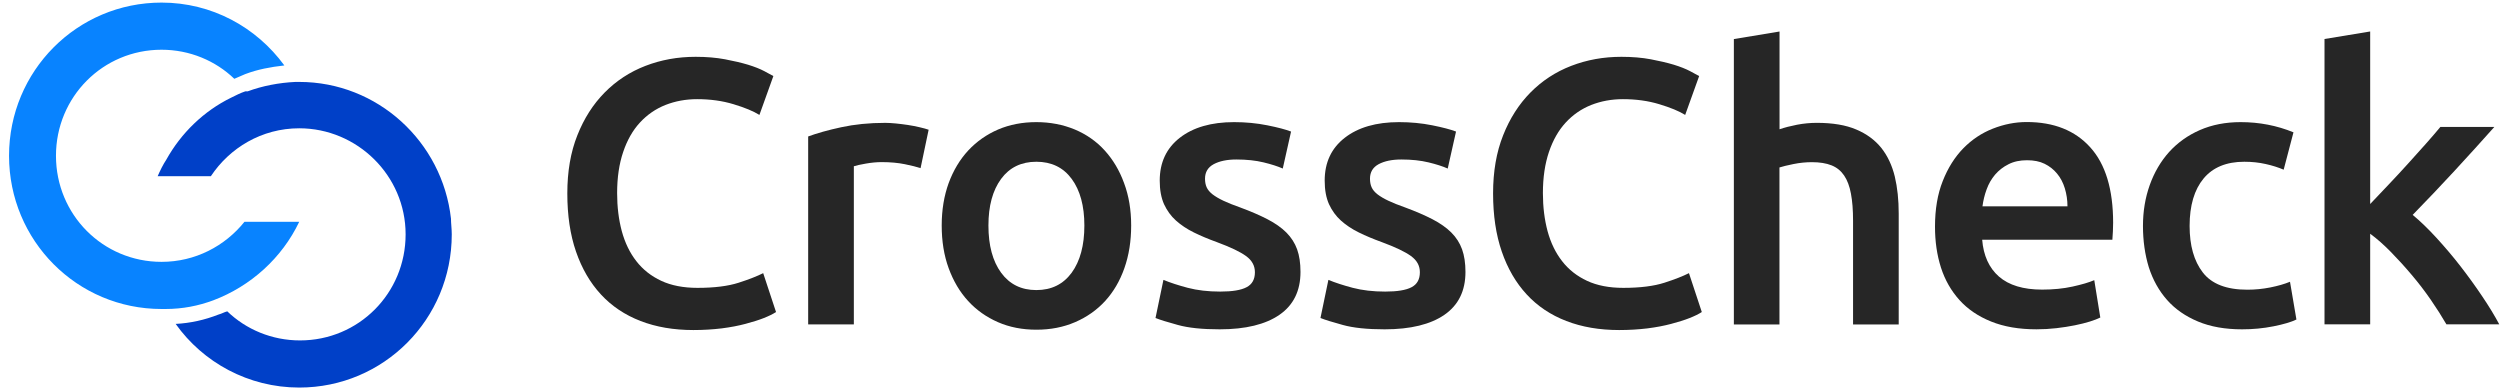
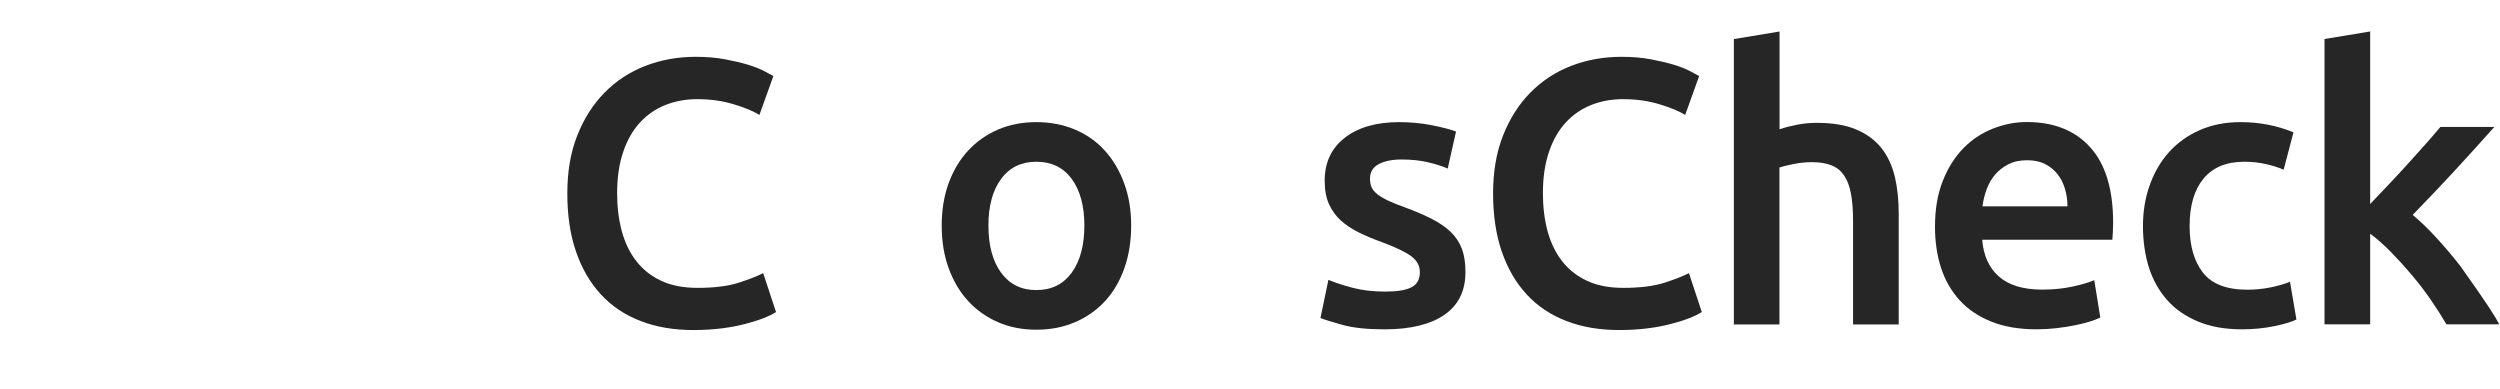
<svg xmlns="http://www.w3.org/2000/svg" width="167" height="26" viewBox="0 0 167 26" fill="none">
  <path d="M46.317 22.047C45.006 22.047 43.831 21.846 42.787 21.442C41.744 21.039 40.861 20.449 40.14 19.667C39.419 18.886 38.865 17.933 38.476 16.803C38.088 15.679 37.897 14.383 37.897 12.921C37.897 11.459 38.118 10.163 38.567 9.039C39.011 7.914 39.621 6.961 40.392 6.18C41.164 5.398 42.071 4.803 43.115 4.4C44.159 3.997 45.273 3.795 46.468 3.795C47.189 3.795 47.844 3.85 48.434 3.961C49.024 4.072 49.534 4.193 49.972 4.324C50.411 4.46 50.769 4.602 51.056 4.753C51.344 4.904 51.545 5.015 51.661 5.081L50.729 7.677C50.325 7.425 49.751 7.188 48.999 6.961C48.253 6.734 47.441 6.624 46.569 6.624C45.813 6.624 45.107 6.755 44.451 7.012C43.796 7.274 43.231 7.662 42.747 8.187C42.268 8.706 41.895 9.361 41.628 10.153C41.36 10.945 41.224 11.857 41.224 12.901C41.224 13.824 41.33 14.676 41.537 15.447C41.749 16.219 42.071 16.889 42.51 17.449C42.949 18.014 43.503 18.447 44.174 18.76C44.844 19.073 45.651 19.229 46.594 19.229C47.718 19.229 48.636 19.113 49.342 18.886C50.048 18.659 50.593 18.442 50.981 18.246L51.838 20.842C51.636 20.978 51.364 21.11 51.021 21.246C50.678 21.382 50.27 21.508 49.796 21.634C49.327 21.76 48.797 21.861 48.208 21.936C47.618 22.007 46.987 22.047 46.317 22.047Z" fill="#262626" />
-   <path d="M61.494 11.232C61.242 11.147 60.894 11.061 60.45 10.97C60.007 10.879 59.487 10.829 58.897 10.829C58.559 10.829 58.202 10.864 57.828 10.93C57.45 10.995 57.183 11.056 57.037 11.106V21.669H53.986V9.115C54.576 8.898 55.307 8.691 56.195 8.499C57.077 8.308 58.055 8.207 59.134 8.207C59.336 8.207 59.573 8.222 59.84 8.247C60.108 8.273 60.38 8.308 60.647 8.348C60.914 8.389 61.176 8.439 61.428 8.499C61.681 8.56 61.882 8.61 62.033 8.666L61.494 11.232Z" fill="#262626" />
  <path d="M75.562 15.066C75.562 16.11 75.411 17.058 75.108 17.915C74.806 18.772 74.377 19.503 73.822 20.108C73.268 20.713 72.597 21.182 71.816 21.52C71.034 21.858 70.172 22.024 69.234 22.024C68.291 22.024 67.434 21.858 66.663 21.52C65.891 21.182 65.226 20.713 64.671 20.108C64.116 19.503 63.683 18.772 63.37 17.915C63.057 17.058 62.906 16.11 62.906 15.066C62.906 14.022 63.063 13.079 63.37 12.232C63.683 11.385 64.116 10.659 64.681 10.049C65.246 9.444 65.911 8.98 66.683 8.647C67.454 8.32 68.306 8.158 69.229 8.158C70.152 8.158 71.009 8.325 71.79 8.647C72.572 8.975 73.243 9.444 73.792 10.049C74.342 10.654 74.78 11.38 75.088 12.232C75.406 13.079 75.562 14.022 75.562 15.066ZM72.436 15.066C72.436 13.755 72.153 12.716 71.589 11.95C71.024 11.184 70.237 10.805 69.229 10.805C68.221 10.805 67.434 11.188 66.874 11.95C66.31 12.716 66.027 13.755 66.027 15.066C66.027 16.392 66.31 17.446 66.874 18.217C67.439 18.989 68.221 19.377 69.229 19.377C70.237 19.377 71.024 18.989 71.589 18.217C72.153 17.441 72.436 16.392 72.436 15.066Z" fill="#262626" />
-   <path d="M81.509 19.478C82.315 19.478 82.905 19.382 83.273 19.185C83.641 18.994 83.828 18.661 83.828 18.187C83.828 17.748 83.631 17.39 83.233 17.103C82.84 16.816 82.189 16.508 81.277 16.17C80.722 15.968 80.213 15.757 79.754 15.53C79.29 15.303 78.892 15.036 78.554 14.733C78.216 14.431 77.954 14.062 77.757 13.639C77.566 13.21 77.47 12.686 77.47 12.066C77.47 10.856 77.914 9.903 78.806 9.207C79.698 8.511 80.909 8.158 82.436 8.158C83.208 8.158 83.949 8.229 84.655 8.37C85.361 8.511 85.89 8.652 86.243 8.788L85.689 11.259C85.351 11.108 84.922 10.972 84.403 10.846C83.883 10.72 83.278 10.654 82.588 10.654C81.967 10.654 81.463 10.76 81.075 10.967C80.687 11.178 80.495 11.501 80.495 11.935C80.495 12.152 80.53 12.348 80.606 12.515C80.682 12.681 80.813 12.837 80.999 12.983C81.186 13.125 81.428 13.271 81.73 13.412C82.033 13.553 82.401 13.704 82.84 13.856C83.561 14.123 84.176 14.39 84.68 14.652C85.184 14.915 85.603 15.207 85.93 15.535C86.258 15.863 86.495 16.236 86.647 16.654C86.798 17.073 86.873 17.577 86.873 18.167C86.873 19.427 86.404 20.38 85.472 21.026C84.539 21.671 83.208 21.999 81.473 21.999C80.314 21.999 79.381 21.903 78.675 21.706C77.969 21.515 77.475 21.358 77.188 21.242L77.717 18.696C78.171 18.883 78.71 19.059 79.341 19.226C79.971 19.392 80.702 19.478 81.509 19.478Z" fill="#262626" />
  <path d="M92.528 19.478C93.335 19.478 93.925 19.382 94.293 19.185C94.661 18.994 94.847 18.661 94.847 18.187C94.847 17.748 94.651 17.39 94.252 17.103C93.859 16.816 93.209 16.508 92.296 16.17C91.742 15.968 91.232 15.757 90.773 15.53C90.31 15.303 89.911 15.036 89.573 14.733C89.236 14.431 88.973 14.062 88.777 13.639C88.585 13.21 88.489 12.686 88.489 12.066C88.489 10.856 88.933 9.903 89.826 9.207C90.718 8.511 91.928 8.158 93.456 8.158C94.227 8.158 94.969 8.229 95.674 8.37C96.38 8.511 96.91 8.652 97.263 8.788L96.708 11.259C96.37 11.108 95.942 10.972 95.422 10.846C94.903 10.72 94.298 10.654 93.607 10.654C92.987 10.654 92.483 10.76 92.094 10.967C91.706 11.178 91.515 11.501 91.515 11.935C91.515 12.152 91.55 12.348 91.626 12.515C91.701 12.681 91.832 12.837 92.019 12.983C92.205 13.125 92.447 13.271 92.75 13.412C93.052 13.553 93.421 13.704 93.859 13.856C94.58 14.123 95.195 14.39 95.7 14.652C96.204 14.915 96.622 15.207 96.95 15.535C97.278 15.863 97.515 16.236 97.666 16.654C97.817 17.073 97.893 17.577 97.893 18.167C97.893 19.427 97.424 20.38 96.491 21.026C95.558 21.671 94.227 21.999 92.493 21.999C91.333 21.999 90.4 21.903 89.695 21.706C88.989 21.515 88.494 21.358 88.207 21.242L88.737 18.696C89.19 18.883 89.73 19.059 90.36 19.226C90.99 19.392 91.721 19.478 92.528 19.478Z" fill="#262626" />
  <path d="M108.159 22.047C106.848 22.047 105.673 21.846 104.629 21.442C103.585 21.039 102.703 20.449 101.982 19.667C101.261 18.886 100.706 17.933 100.318 16.803C99.93 15.679 99.738 14.383 99.738 12.921C99.738 11.459 99.96 10.163 100.409 9.039C100.853 7.914 101.463 6.961 102.234 6.18C103.006 5.398 103.913 4.803 104.957 4.4C106.001 3.997 107.115 3.795 108.31 3.795C109.031 3.795 109.686 3.85 110.276 3.961C110.866 4.072 111.375 4.193 111.814 4.324C112.253 4.46 112.611 4.602 112.898 4.753C113.186 4.904 113.387 5.015 113.503 5.081L112.57 7.677C112.167 7.425 111.592 7.188 110.841 6.961C110.095 6.734 109.283 6.624 108.411 6.624C107.654 6.624 106.948 6.755 106.293 7.012C105.638 7.274 105.073 7.662 104.589 8.187C104.11 8.706 103.737 9.361 103.469 10.153C103.202 10.945 103.066 11.857 103.066 12.901C103.066 13.824 103.172 14.676 103.379 15.447C103.59 16.219 103.913 16.889 104.352 17.449C104.79 18.014 105.345 18.447 106.016 18.76C106.686 19.073 107.493 19.229 108.436 19.229C109.56 19.229 110.478 19.113 111.184 18.886C111.89 18.659 112.434 18.442 112.822 18.246L113.68 20.842C113.478 20.978 113.206 21.11 112.863 21.246C112.52 21.382 112.112 21.508 111.638 21.634C111.169 21.76 110.639 21.861 110.049 21.936C109.459 22.007 108.829 22.047 108.159 22.047Z" fill="#262626" />
  <path d="M115.822 21.669V2.61L118.873 2.105V8.635C119.211 8.519 119.599 8.418 120.042 8.332C120.486 8.247 120.93 8.206 121.364 8.206C122.422 8.206 123.3 8.353 123.996 8.65C124.691 8.943 125.251 9.356 125.675 9.885C126.093 10.415 126.39 11.05 126.572 11.791C126.748 12.533 126.834 13.354 126.834 14.262V21.674H123.784V14.741C123.784 14.035 123.738 13.435 123.643 12.936C123.552 12.442 123.401 12.038 123.189 11.726C122.977 11.413 122.7 11.186 122.347 11.045C121.994 10.904 121.555 10.833 121.036 10.833C120.632 10.833 120.219 10.874 119.8 10.959C119.382 11.045 119.069 11.121 118.868 11.186V21.674H115.822V21.669Z" fill="#262626" />
  <path d="M129.258 15.141C129.258 13.981 129.429 12.963 129.777 12.09C130.12 11.218 130.579 10.492 131.149 9.907C131.718 9.327 132.374 8.888 133.115 8.596C133.856 8.304 134.612 8.152 135.384 8.152C137.199 8.152 138.616 8.717 139.629 9.841C140.648 10.966 141.157 12.65 141.157 14.883C141.157 15.05 141.152 15.242 141.142 15.448C141.132 15.66 141.122 15.847 141.107 16.013H132.409C132.495 17.072 132.868 17.894 133.528 18.474C134.194 19.053 135.152 19.346 136.413 19.346C137.154 19.346 137.829 19.28 138.444 19.144C139.06 19.008 139.544 18.867 139.897 18.715L140.3 21.211C140.134 21.297 139.902 21.383 139.604 21.479C139.312 21.569 138.974 21.655 138.596 21.731C138.218 21.806 137.809 21.872 137.371 21.922C136.932 21.973 136.488 21.998 136.034 21.998C134.875 21.998 133.866 21.826 133.009 21.479C132.152 21.136 131.446 20.657 130.891 20.042C130.337 19.427 129.923 18.705 129.656 17.873C129.389 17.041 129.258 16.129 129.258 15.141ZM138.107 13.779C138.107 13.361 138.046 12.963 137.93 12.579C137.814 12.201 137.643 11.873 137.411 11.596C137.184 11.319 136.907 11.102 136.579 10.941C136.251 10.779 135.858 10.704 135.404 10.704C134.935 10.704 134.522 10.789 134.169 10.971C133.816 11.147 133.518 11.379 133.271 11.667C133.029 11.954 132.838 12.282 132.707 12.65C132.57 13.018 132.48 13.396 132.429 13.784H138.107V13.779Z" fill="#262626" />
  <path d="M143.15 15.091C143.15 14.118 143.302 13.205 143.604 12.358C143.907 11.511 144.34 10.775 144.9 10.15C145.465 9.53 146.145 9.041 146.952 8.688C147.759 8.335 148.666 8.158 149.675 8.158C150.92 8.158 152.095 8.385 153.204 8.839L152.549 11.335C152.196 11.184 151.798 11.057 151.349 10.957C150.905 10.856 150.426 10.805 149.922 10.805C148.727 10.805 147.819 11.178 147.199 11.925C146.579 12.671 146.266 13.73 146.266 15.091C146.266 16.402 146.559 17.441 147.149 18.202C147.739 18.968 148.727 19.352 150.124 19.352C150.643 19.352 151.157 19.301 151.661 19.2C152.166 19.099 152.604 18.974 152.972 18.822L153.401 21.343C153.063 21.51 152.554 21.661 151.873 21.797C151.193 21.933 150.492 21.999 149.771 21.999C148.646 21.999 147.663 21.827 146.831 21.479C145.999 21.131 145.308 20.657 144.764 20.042C144.219 19.427 143.811 18.696 143.539 17.849C143.281 17.002 143.15 16.079 143.15 15.091Z" fill="#262626" />
-   <path d="M158.328 13.628C158.716 13.224 159.124 12.791 159.563 12.327C160.002 11.863 160.43 11.404 160.849 10.94C161.267 10.476 161.666 10.033 162.049 9.604C162.427 9.176 162.75 8.803 163.017 8.48H166.622C165.785 9.423 164.898 10.396 163.97 11.404C163.037 12.413 162.104 13.396 161.167 14.354C161.671 14.772 162.2 15.282 162.75 15.882C163.299 16.482 163.839 17.112 164.358 17.782C164.877 18.453 165.367 19.129 165.815 19.799C166.269 20.47 166.647 21.095 166.95 21.665H163.42C163.118 21.145 162.77 20.596 162.377 20.026C161.983 19.456 161.56 18.902 161.101 18.362C160.647 17.823 160.183 17.314 159.714 16.835C159.245 16.356 158.782 15.947 158.328 15.614V21.665H155.277V2.606L158.328 2.102V13.628Z" fill="#262626" />
+   <path d="M158.328 13.628C158.716 13.224 159.124 12.791 159.563 12.327C160.002 11.863 160.43 11.404 160.849 10.94C161.267 10.476 161.666 10.033 162.049 9.604C162.427 9.176 162.75 8.803 163.017 8.48H166.622C165.785 9.423 164.898 10.396 163.97 11.404C163.037 12.413 162.104 13.396 161.167 14.354C161.671 14.772 162.2 15.282 162.75 15.882C163.299 16.482 163.839 17.112 164.358 17.782C166.269 20.47 166.647 21.095 166.95 21.665H163.42C163.118 21.145 162.77 20.596 162.377 20.026C161.983 19.456 161.56 18.902 161.101 18.362C160.647 17.823 160.183 17.314 159.714 16.835C159.245 16.356 158.782 15.947 158.328 15.614V21.665H155.277V2.606L158.328 2.102V13.628Z" fill="#262626" />
  <g clip-path="url(#clip0_231_2690)">
    <path d="M14.241 20.064C13.248 20.431 12.203 20.641 11.053 20.641C10.949 20.641 10.845 20.641 10.792 20.641C5.149 20.641 0.604 16.075 0.604 10.407C0.604 4.739 5.149 0.173 10.792 0.173C14.136 0.173 17.114 1.8 18.995 4.372C18.055 4.477 17.219 4.634 16.383 4.949C16.122 5.054 15.913 5.159 15.652 5.264C14.398 4.057 12.673 3.322 10.792 3.322C6.874 3.322 3.739 6.471 3.739 10.407C3.739 14.343 6.874 17.492 10.792 17.492C13.039 17.492 15.024 16.442 16.331 14.816H19.988C18.839 17.23 16.749 19.119 14.241 20.064Z" fill="#0883FF" />
-     <path d="M30.178 15.655C30.178 21.323 25.632 25.889 19.989 25.889C16.593 25.889 13.562 24.209 11.734 21.637C12.726 21.585 13.667 21.375 14.607 21.008C14.816 20.955 14.973 20.85 15.182 20.798C16.436 22.005 18.16 22.74 20.041 22.74C23.96 22.74 27.095 19.591 27.095 15.655C27.095 11.719 23.855 8.57 19.989 8.57C17.481 8.57 15.339 9.882 14.085 11.771H10.532C10.689 11.404 10.898 10.984 11.107 10.669C12.099 8.885 13.615 7.415 15.443 6.523C15.757 6.366 16.07 6.208 16.384 6.103C16.436 6.103 16.436 6.103 16.488 6.103H16.541C17.533 5.736 18.631 5.526 19.728 5.473C19.832 5.473 19.884 5.473 19.989 5.473C25.214 5.473 29.551 9.462 30.125 14.605C30.125 14.92 30.178 15.287 30.178 15.655Z" fill="#0040C8" />
  </g>
  <defs>
    <clipPath id="clip0_231_2690">
-       <rect width="29.573" height="25.716" fill="white" transform="translate(0.604 0.174)" />
-     </clipPath>
+       </clipPath>
  </defs>
</svg>